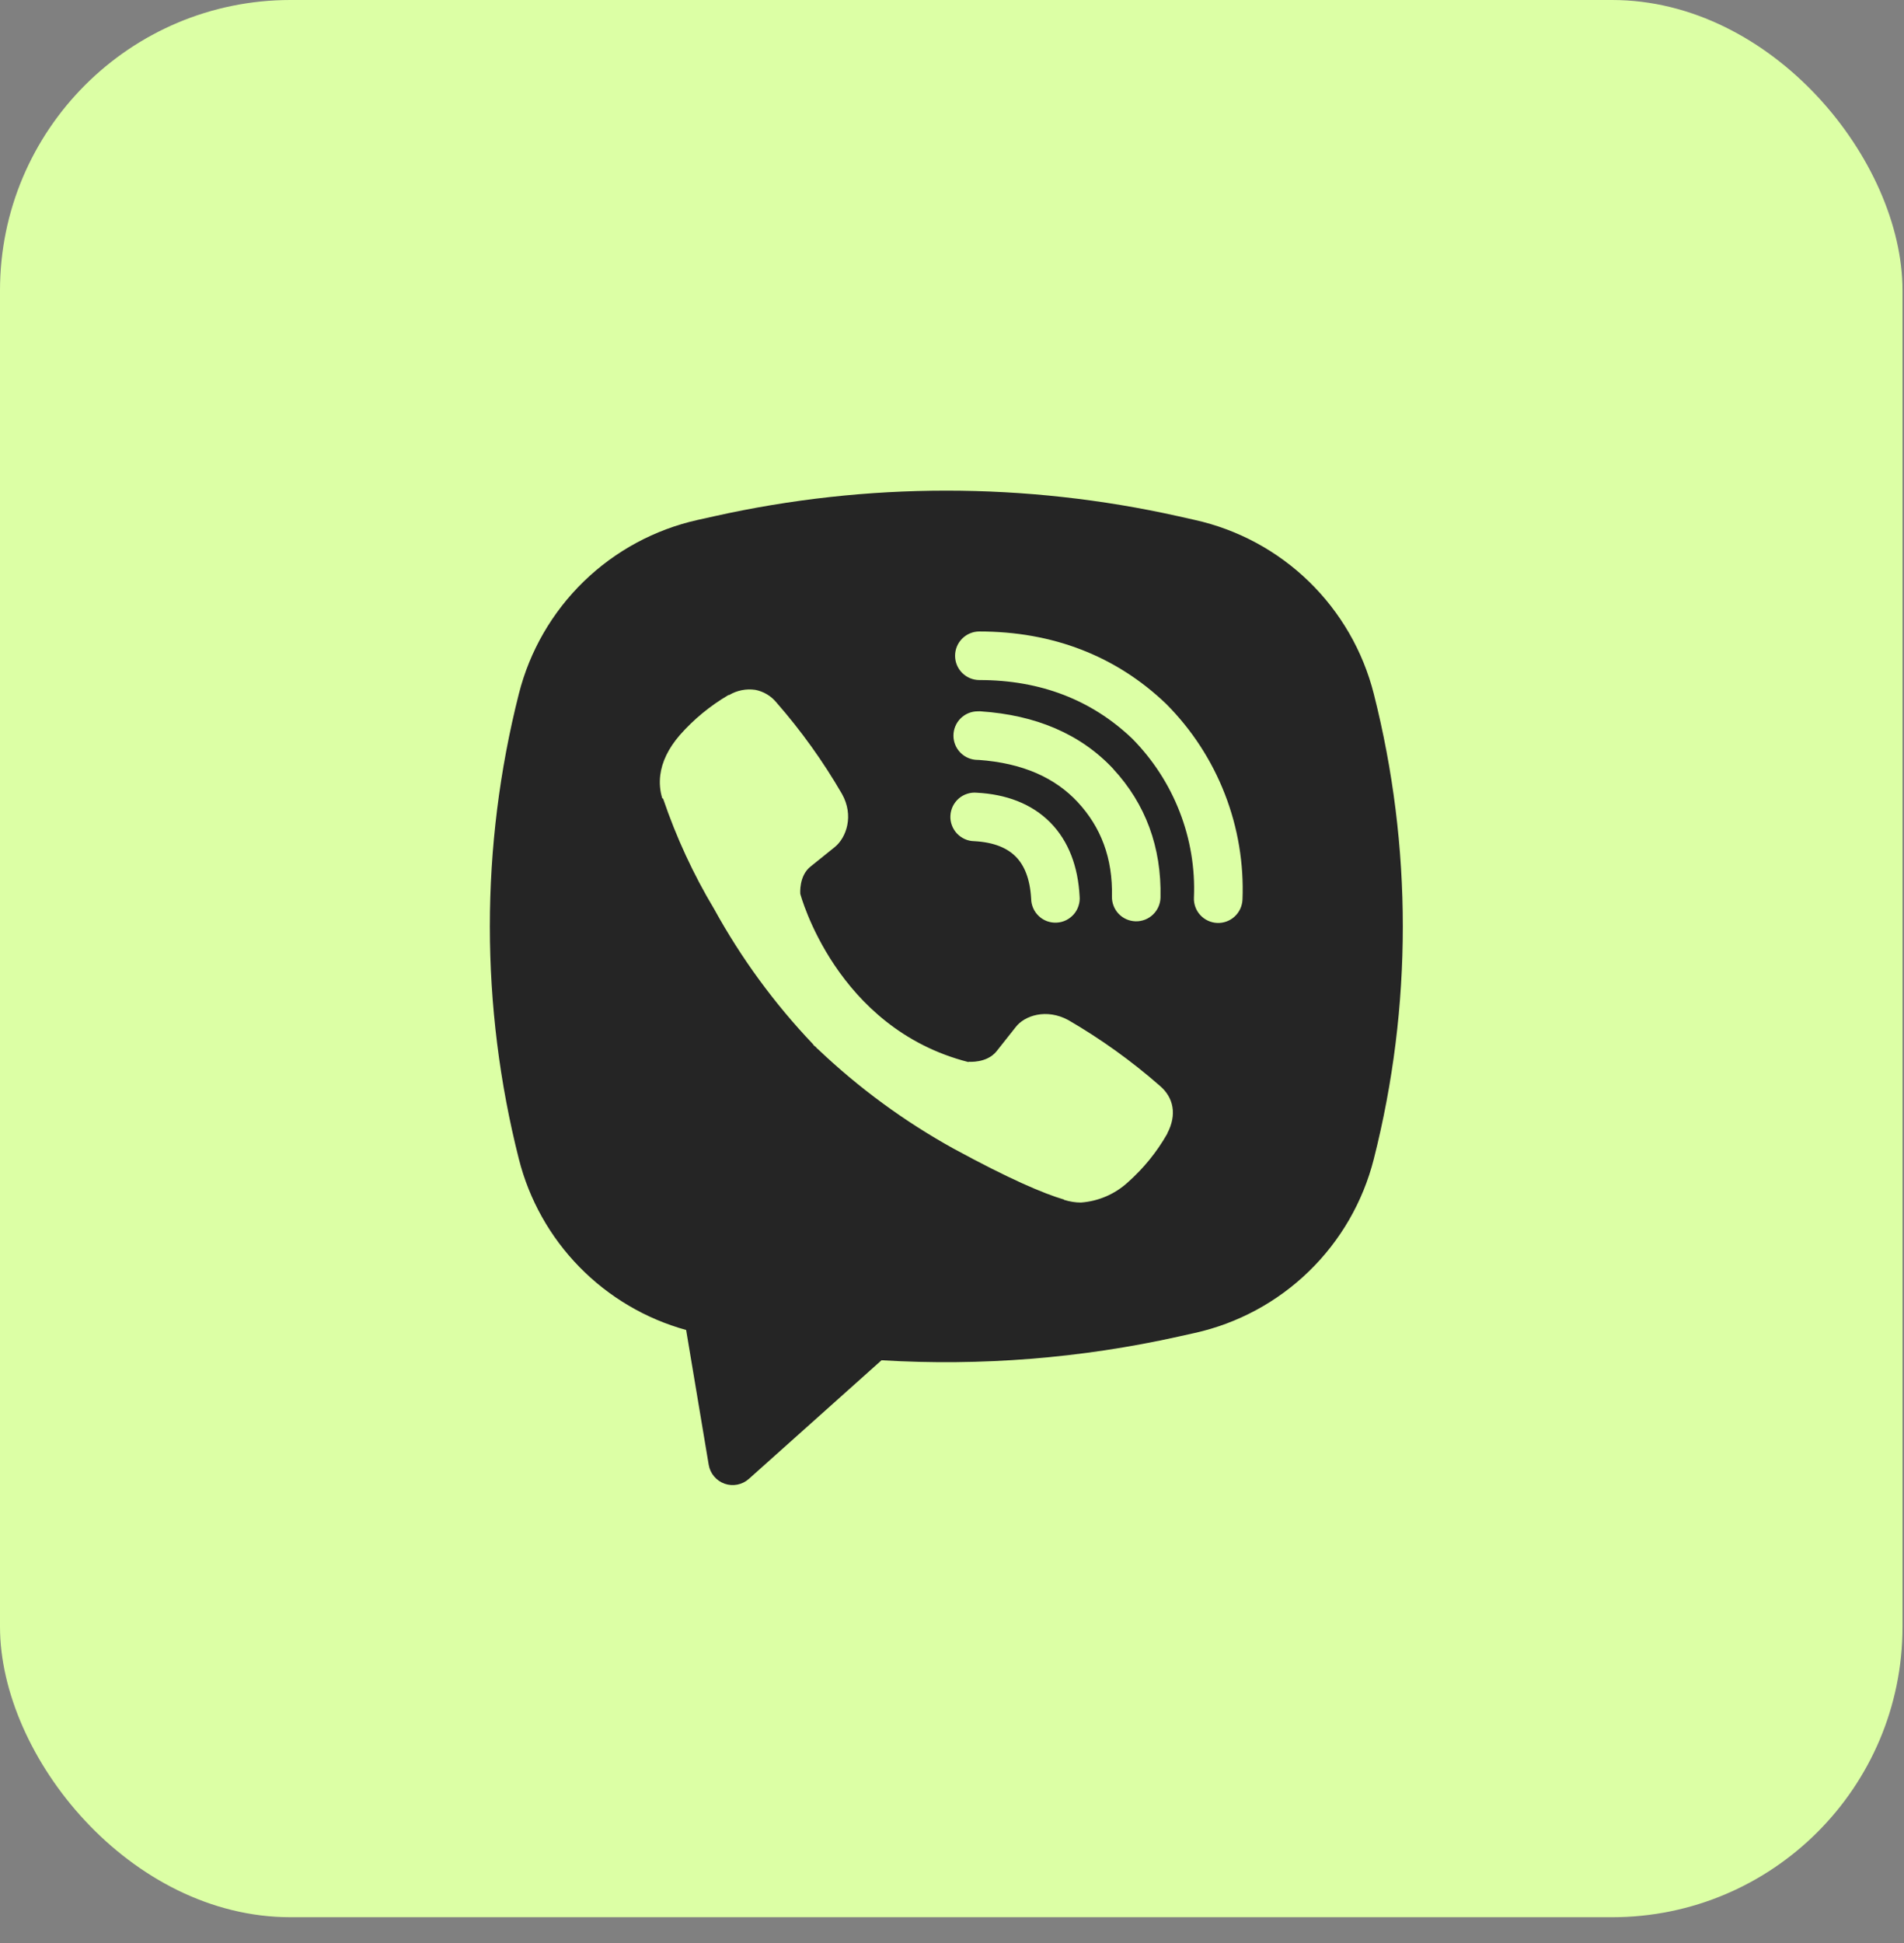
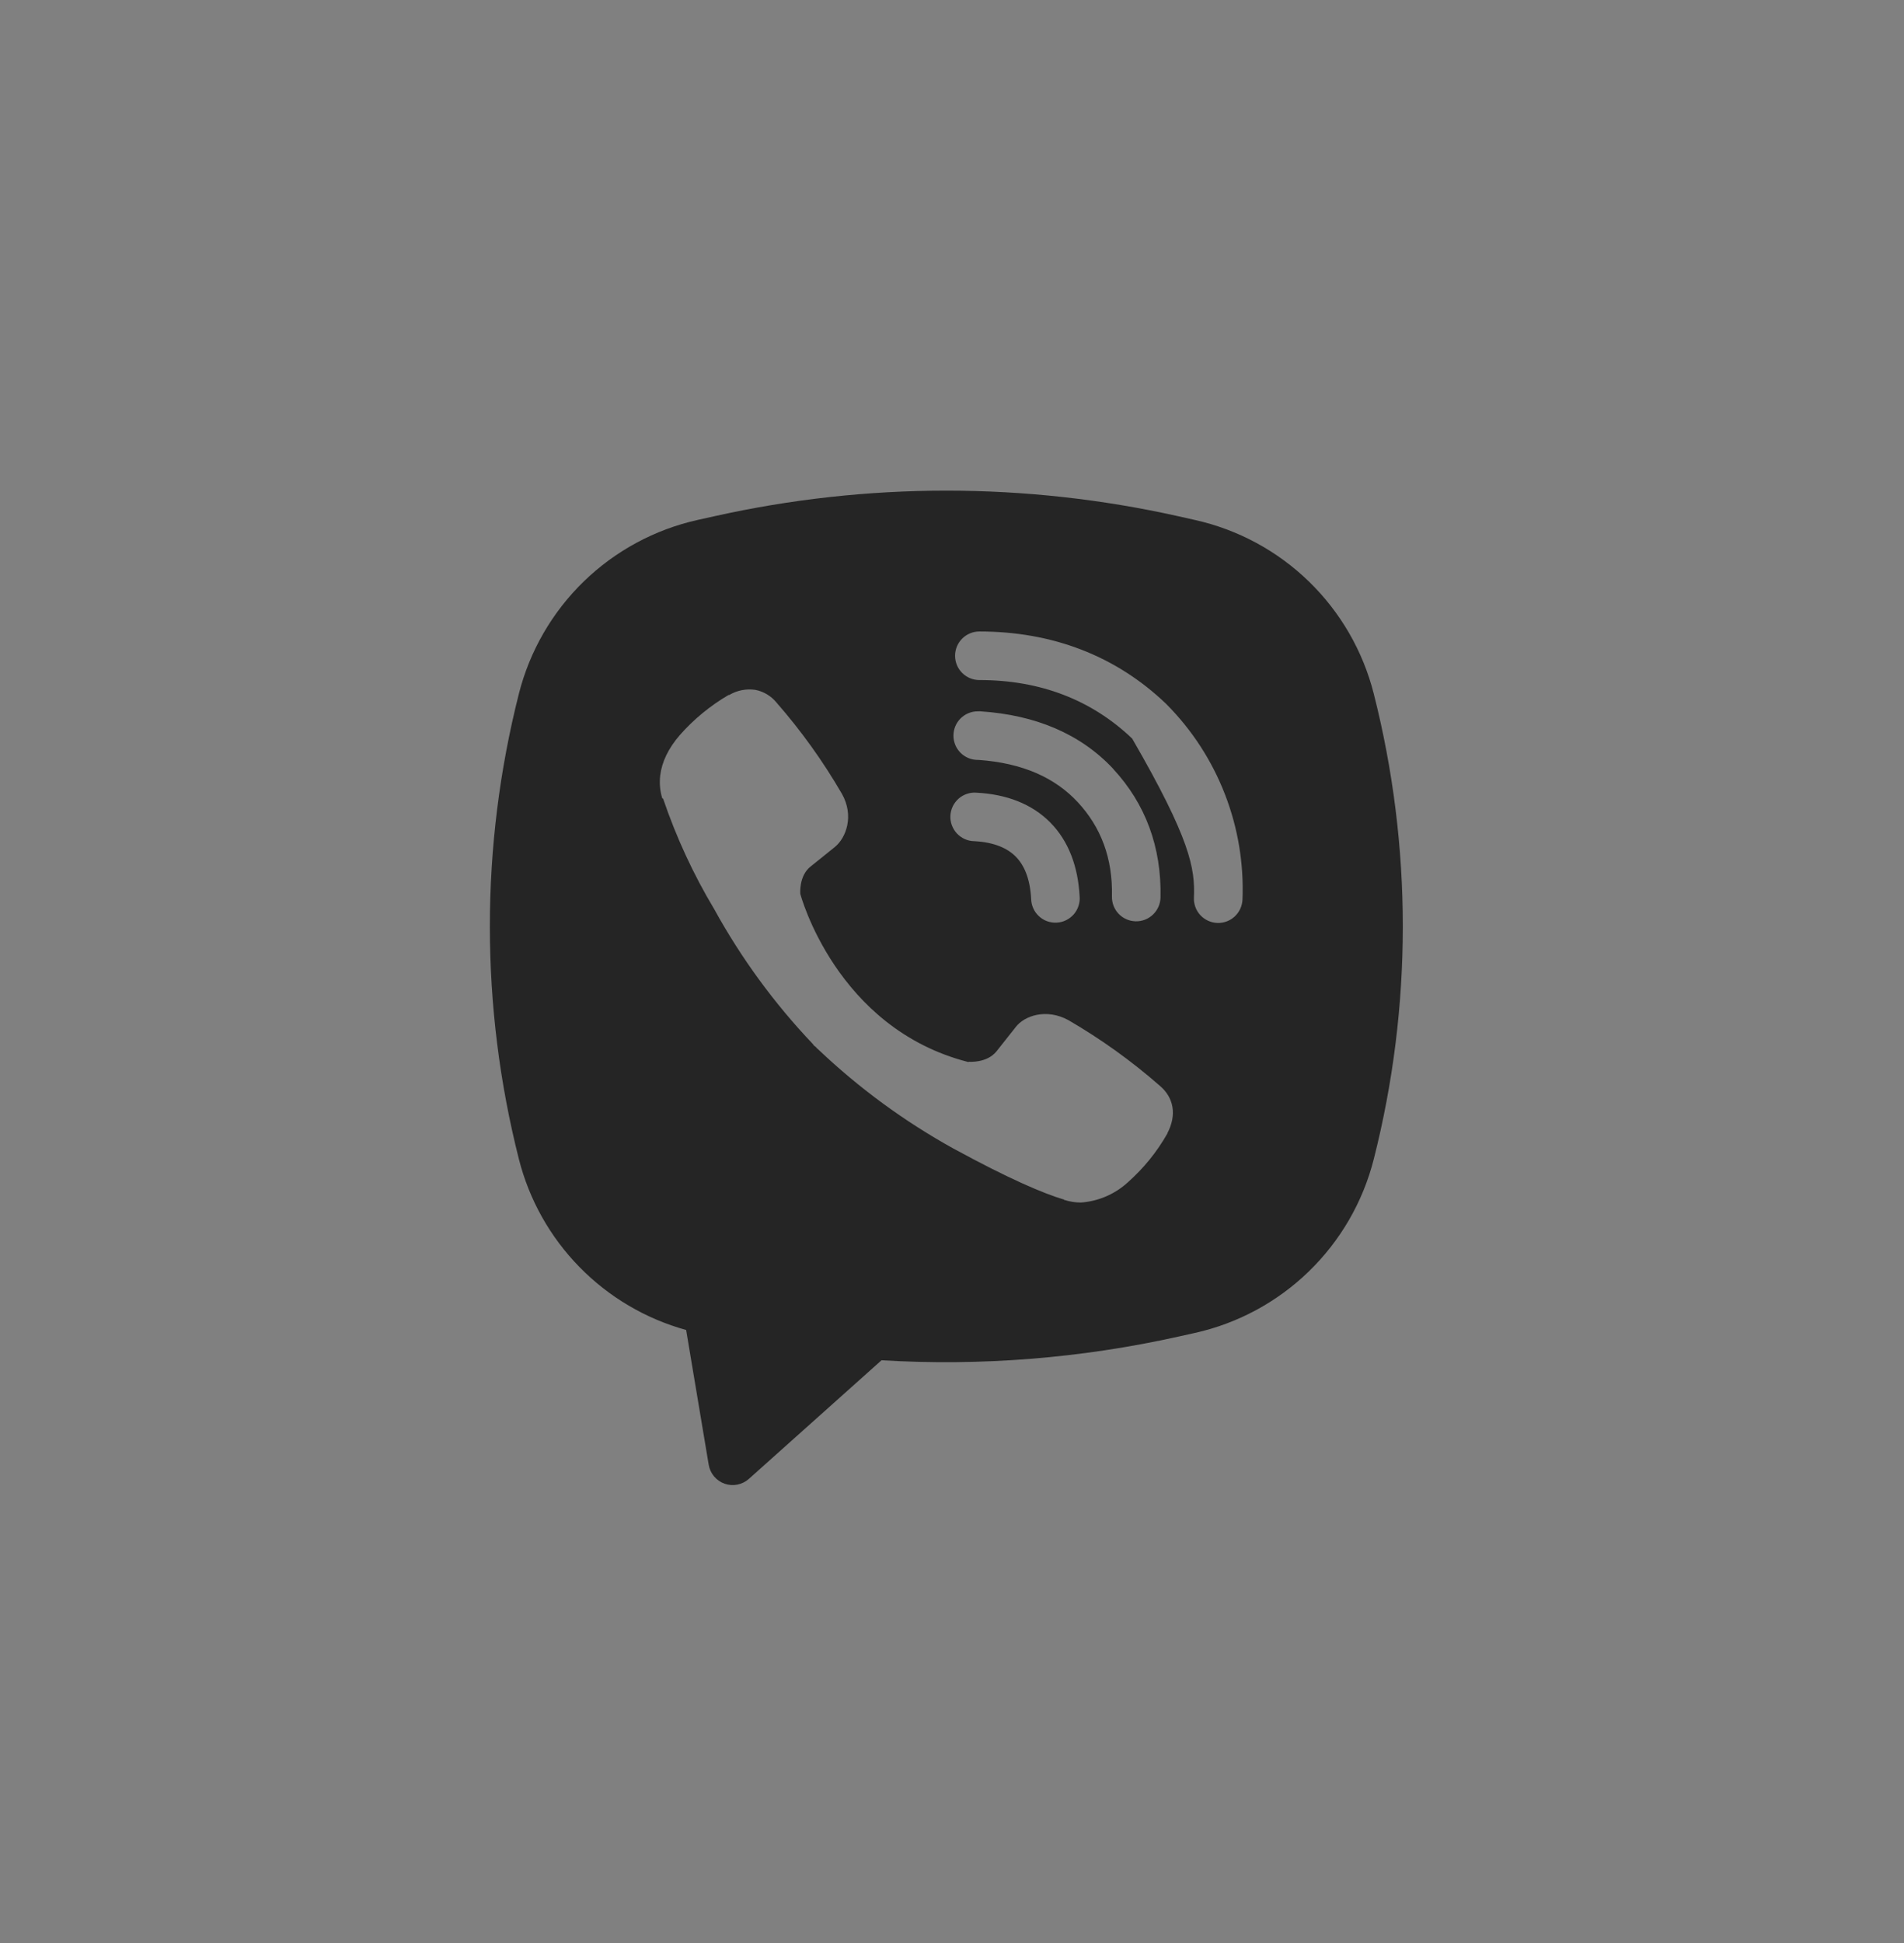
<svg xmlns="http://www.w3.org/2000/svg" width="49" height="50" viewBox="0 0 49 50" fill="none">
  <rect x="0" y="0" width="49" height="50" fill="#808080" stroke="none" />
-   <rect width="48.962" height="49.336" rx="7.475" fill="#DCFFA5" />
-   <path fill-rule="evenodd" clip-rule="evenodd" d="M30.326 13.285C26.393 12.406 22.314 12.406 18.382 13.285L17.958 13.379C16.852 13.625 15.835 14.174 15.022 14.964C14.209 15.754 13.631 16.755 13.353 17.854C12.358 21.782 12.358 25.896 13.353 29.825C13.618 30.873 14.156 31.832 14.913 32.605C15.669 33.378 16.616 33.937 17.658 34.225L18.239 37.695C18.258 37.805 18.305 37.908 18.378 37.994C18.45 38.079 18.543 38.144 18.648 38.181C18.754 38.218 18.867 38.226 18.977 38.204C19.087 38.182 19.188 38.132 19.272 38.057L22.686 35.004C25.248 35.158 27.82 34.953 30.326 34.395L30.75 34.301C31.857 34.054 32.873 33.505 33.686 32.715C34.499 31.925 35.077 30.925 35.355 29.826C36.351 25.898 36.351 21.783 35.355 17.855C35.077 16.756 34.499 15.755 33.686 14.965C32.873 14.175 31.856 13.626 30.749 13.38L30.326 13.285ZM19.437 17.752C19.204 17.718 18.968 17.765 18.765 17.885H18.748C18.279 18.16 17.857 18.506 17.497 18.914C17.197 19.26 17.034 19.61 16.992 19.947C16.967 20.147 16.984 20.35 17.043 20.541L17.066 20.554C17.403 21.545 17.843 22.499 18.381 23.396C19.074 24.657 19.927 25.822 20.918 26.865L20.948 26.907L20.995 26.942L21.024 26.976L21.059 27.006C22.105 28 23.274 28.857 24.537 29.556C25.98 30.342 26.857 30.714 27.383 30.869V30.876C27.537 30.924 27.677 30.945 27.818 30.945C28.266 30.913 28.691 30.73 29.023 30.427C29.429 30.067 29.773 29.644 30.041 29.172V29.164C30.292 28.689 30.207 28.241 29.844 27.937C29.117 27.3 28.329 26.735 27.493 26.25C26.933 25.946 26.364 26.13 26.134 26.437L25.643 27.057C25.39 27.365 24.933 27.322 24.933 27.322L24.921 27.33C21.507 26.459 20.596 23.002 20.596 23.002C20.596 23.002 20.553 22.532 20.869 22.292L21.484 21.797C21.779 21.557 21.984 20.99 21.668 20.43C21.184 19.594 20.62 18.807 19.984 18.08C19.845 17.909 19.651 17.793 19.434 17.751M25.204 16.25C25.038 16.25 24.88 16.316 24.762 16.433C24.645 16.55 24.579 16.709 24.579 16.875C24.579 17.041 24.645 17.2 24.762 17.317C24.88 17.434 25.038 17.5 25.204 17.5C26.785 17.5 28.098 18.016 29.137 19.006C29.671 19.547 30.087 20.189 30.359 20.891C30.633 21.595 30.758 22.346 30.726 23.099C30.722 23.181 30.735 23.263 30.763 23.34C30.791 23.417 30.834 23.488 30.89 23.548C31.002 23.67 31.159 23.743 31.324 23.75C31.49 23.757 31.652 23.698 31.774 23.585C31.896 23.473 31.968 23.317 31.976 23.151C32.013 22.226 31.859 21.302 31.524 20.439C31.188 19.57 30.675 18.782 30.019 18.121L30.007 18.109C28.718 16.877 27.087 16.25 25.204 16.25ZM25.162 18.305C24.996 18.305 24.837 18.371 24.72 18.488C24.603 18.605 24.537 18.764 24.537 18.93C24.537 19.096 24.603 19.255 24.72 19.372C24.837 19.489 24.996 19.555 25.162 19.555H25.183C26.323 19.636 27.153 20.016 27.734 20.64C28.331 21.282 28.639 22.081 28.616 23.069C28.612 23.234 28.674 23.395 28.788 23.515C28.903 23.635 29.06 23.704 29.226 23.708C29.392 23.712 29.552 23.65 29.672 23.535C29.792 23.421 29.862 23.263 29.866 23.097C29.895 21.801 29.478 20.682 28.651 19.79V19.787C27.804 18.88 26.643 18.4 25.245 18.306L25.224 18.304L25.162 18.305ZM25.138 20.399C25.054 20.391 24.97 20.401 24.89 20.427C24.81 20.453 24.736 20.494 24.673 20.549C24.61 20.604 24.558 20.672 24.521 20.747C24.485 20.823 24.463 20.905 24.459 20.989C24.454 21.073 24.467 21.156 24.496 21.235C24.525 21.314 24.569 21.386 24.626 21.448C24.684 21.509 24.753 21.558 24.829 21.592C24.906 21.627 24.989 21.645 25.073 21.646C25.596 21.674 25.929 21.831 26.139 22.042C26.351 22.255 26.508 22.596 26.537 23.13C26.538 23.214 26.557 23.296 26.591 23.373C26.625 23.45 26.674 23.518 26.736 23.576C26.797 23.633 26.869 23.677 26.948 23.706C27.027 23.734 27.111 23.747 27.195 23.742C27.279 23.738 27.361 23.717 27.436 23.68C27.511 23.643 27.578 23.591 27.634 23.528C27.689 23.465 27.73 23.391 27.756 23.311C27.782 23.231 27.792 23.147 27.784 23.064C27.744 22.314 27.509 21.651 27.028 21.164C26.544 20.676 25.886 20.439 25.138 20.399Z" fill="#252525" />
+   <path fill-rule="evenodd" clip-rule="evenodd" d="M30.326 13.285C26.393 12.406 22.314 12.406 18.382 13.285L17.958 13.379C16.852 13.625 15.835 14.174 15.022 14.964C14.209 15.754 13.631 16.755 13.353 17.854C12.358 21.782 12.358 25.896 13.353 29.825C13.618 30.873 14.156 31.832 14.913 32.605C15.669 33.378 16.616 33.937 17.658 34.225L18.239 37.695C18.258 37.805 18.305 37.908 18.378 37.994C18.45 38.079 18.543 38.144 18.648 38.181C18.754 38.218 18.867 38.226 18.977 38.204C19.087 38.182 19.188 38.132 19.272 38.057L22.686 35.004C25.248 35.158 27.82 34.953 30.326 34.395L30.75 34.301C31.857 34.054 32.873 33.505 33.686 32.715C34.499 31.925 35.077 30.925 35.355 29.826C36.351 25.898 36.351 21.783 35.355 17.855C35.077 16.756 34.499 15.755 33.686 14.965C32.873 14.175 31.856 13.626 30.749 13.38L30.326 13.285ZM19.437 17.752C19.204 17.718 18.968 17.765 18.765 17.885H18.748C18.279 18.16 17.857 18.506 17.497 18.914C17.197 19.26 17.034 19.61 16.992 19.947C16.967 20.147 16.984 20.35 17.043 20.541L17.066 20.554C17.403 21.545 17.843 22.499 18.381 23.396C19.074 24.657 19.927 25.822 20.918 26.865L20.948 26.907L20.995 26.942L21.024 26.976L21.059 27.006C22.105 28 23.274 28.857 24.537 29.556C25.98 30.342 26.857 30.714 27.383 30.869V30.876C27.537 30.924 27.677 30.945 27.818 30.945C28.266 30.913 28.691 30.73 29.023 30.427C29.429 30.067 29.773 29.644 30.041 29.172V29.164C30.292 28.689 30.207 28.241 29.844 27.937C29.117 27.3 28.329 26.735 27.493 26.25C26.933 25.946 26.364 26.13 26.134 26.437L25.643 27.057C25.39 27.365 24.933 27.322 24.933 27.322L24.921 27.33C21.507 26.459 20.596 23.002 20.596 23.002C20.596 23.002 20.553 22.532 20.869 22.292L21.484 21.797C21.779 21.557 21.984 20.99 21.668 20.43C21.184 19.594 20.62 18.807 19.984 18.08C19.845 17.909 19.651 17.793 19.434 17.751M25.204 16.25C25.038 16.25 24.88 16.316 24.762 16.433C24.645 16.55 24.579 16.709 24.579 16.875C24.579 17.041 24.645 17.2 24.762 17.317C24.88 17.434 25.038 17.5 25.204 17.5C26.785 17.5 28.098 18.016 29.137 19.006C30.633 21.595 30.758 22.346 30.726 23.099C30.722 23.181 30.735 23.263 30.763 23.34C30.791 23.417 30.834 23.488 30.89 23.548C31.002 23.67 31.159 23.743 31.324 23.75C31.49 23.757 31.652 23.698 31.774 23.585C31.896 23.473 31.968 23.317 31.976 23.151C32.013 22.226 31.859 21.302 31.524 20.439C31.188 19.57 30.675 18.782 30.019 18.121L30.007 18.109C28.718 16.877 27.087 16.25 25.204 16.25ZM25.162 18.305C24.996 18.305 24.837 18.371 24.72 18.488C24.603 18.605 24.537 18.764 24.537 18.93C24.537 19.096 24.603 19.255 24.72 19.372C24.837 19.489 24.996 19.555 25.162 19.555H25.183C26.323 19.636 27.153 20.016 27.734 20.64C28.331 21.282 28.639 22.081 28.616 23.069C28.612 23.234 28.674 23.395 28.788 23.515C28.903 23.635 29.06 23.704 29.226 23.708C29.392 23.712 29.552 23.65 29.672 23.535C29.792 23.421 29.862 23.263 29.866 23.097C29.895 21.801 29.478 20.682 28.651 19.79V19.787C27.804 18.88 26.643 18.4 25.245 18.306L25.224 18.304L25.162 18.305ZM25.138 20.399C25.054 20.391 24.97 20.401 24.89 20.427C24.81 20.453 24.736 20.494 24.673 20.549C24.61 20.604 24.558 20.672 24.521 20.747C24.485 20.823 24.463 20.905 24.459 20.989C24.454 21.073 24.467 21.156 24.496 21.235C24.525 21.314 24.569 21.386 24.626 21.448C24.684 21.509 24.753 21.558 24.829 21.592C24.906 21.627 24.989 21.645 25.073 21.646C25.596 21.674 25.929 21.831 26.139 22.042C26.351 22.255 26.508 22.596 26.537 23.13C26.538 23.214 26.557 23.296 26.591 23.373C26.625 23.45 26.674 23.518 26.736 23.576C26.797 23.633 26.869 23.677 26.948 23.706C27.027 23.734 27.111 23.747 27.195 23.742C27.279 23.738 27.361 23.717 27.436 23.68C27.511 23.643 27.578 23.591 27.634 23.528C27.689 23.465 27.73 23.391 27.756 23.311C27.782 23.231 27.792 23.147 27.784 23.064C27.744 22.314 27.509 21.651 27.028 21.164C26.544 20.676 25.886 20.439 25.138 20.399Z" fill="#252525" />
</svg>